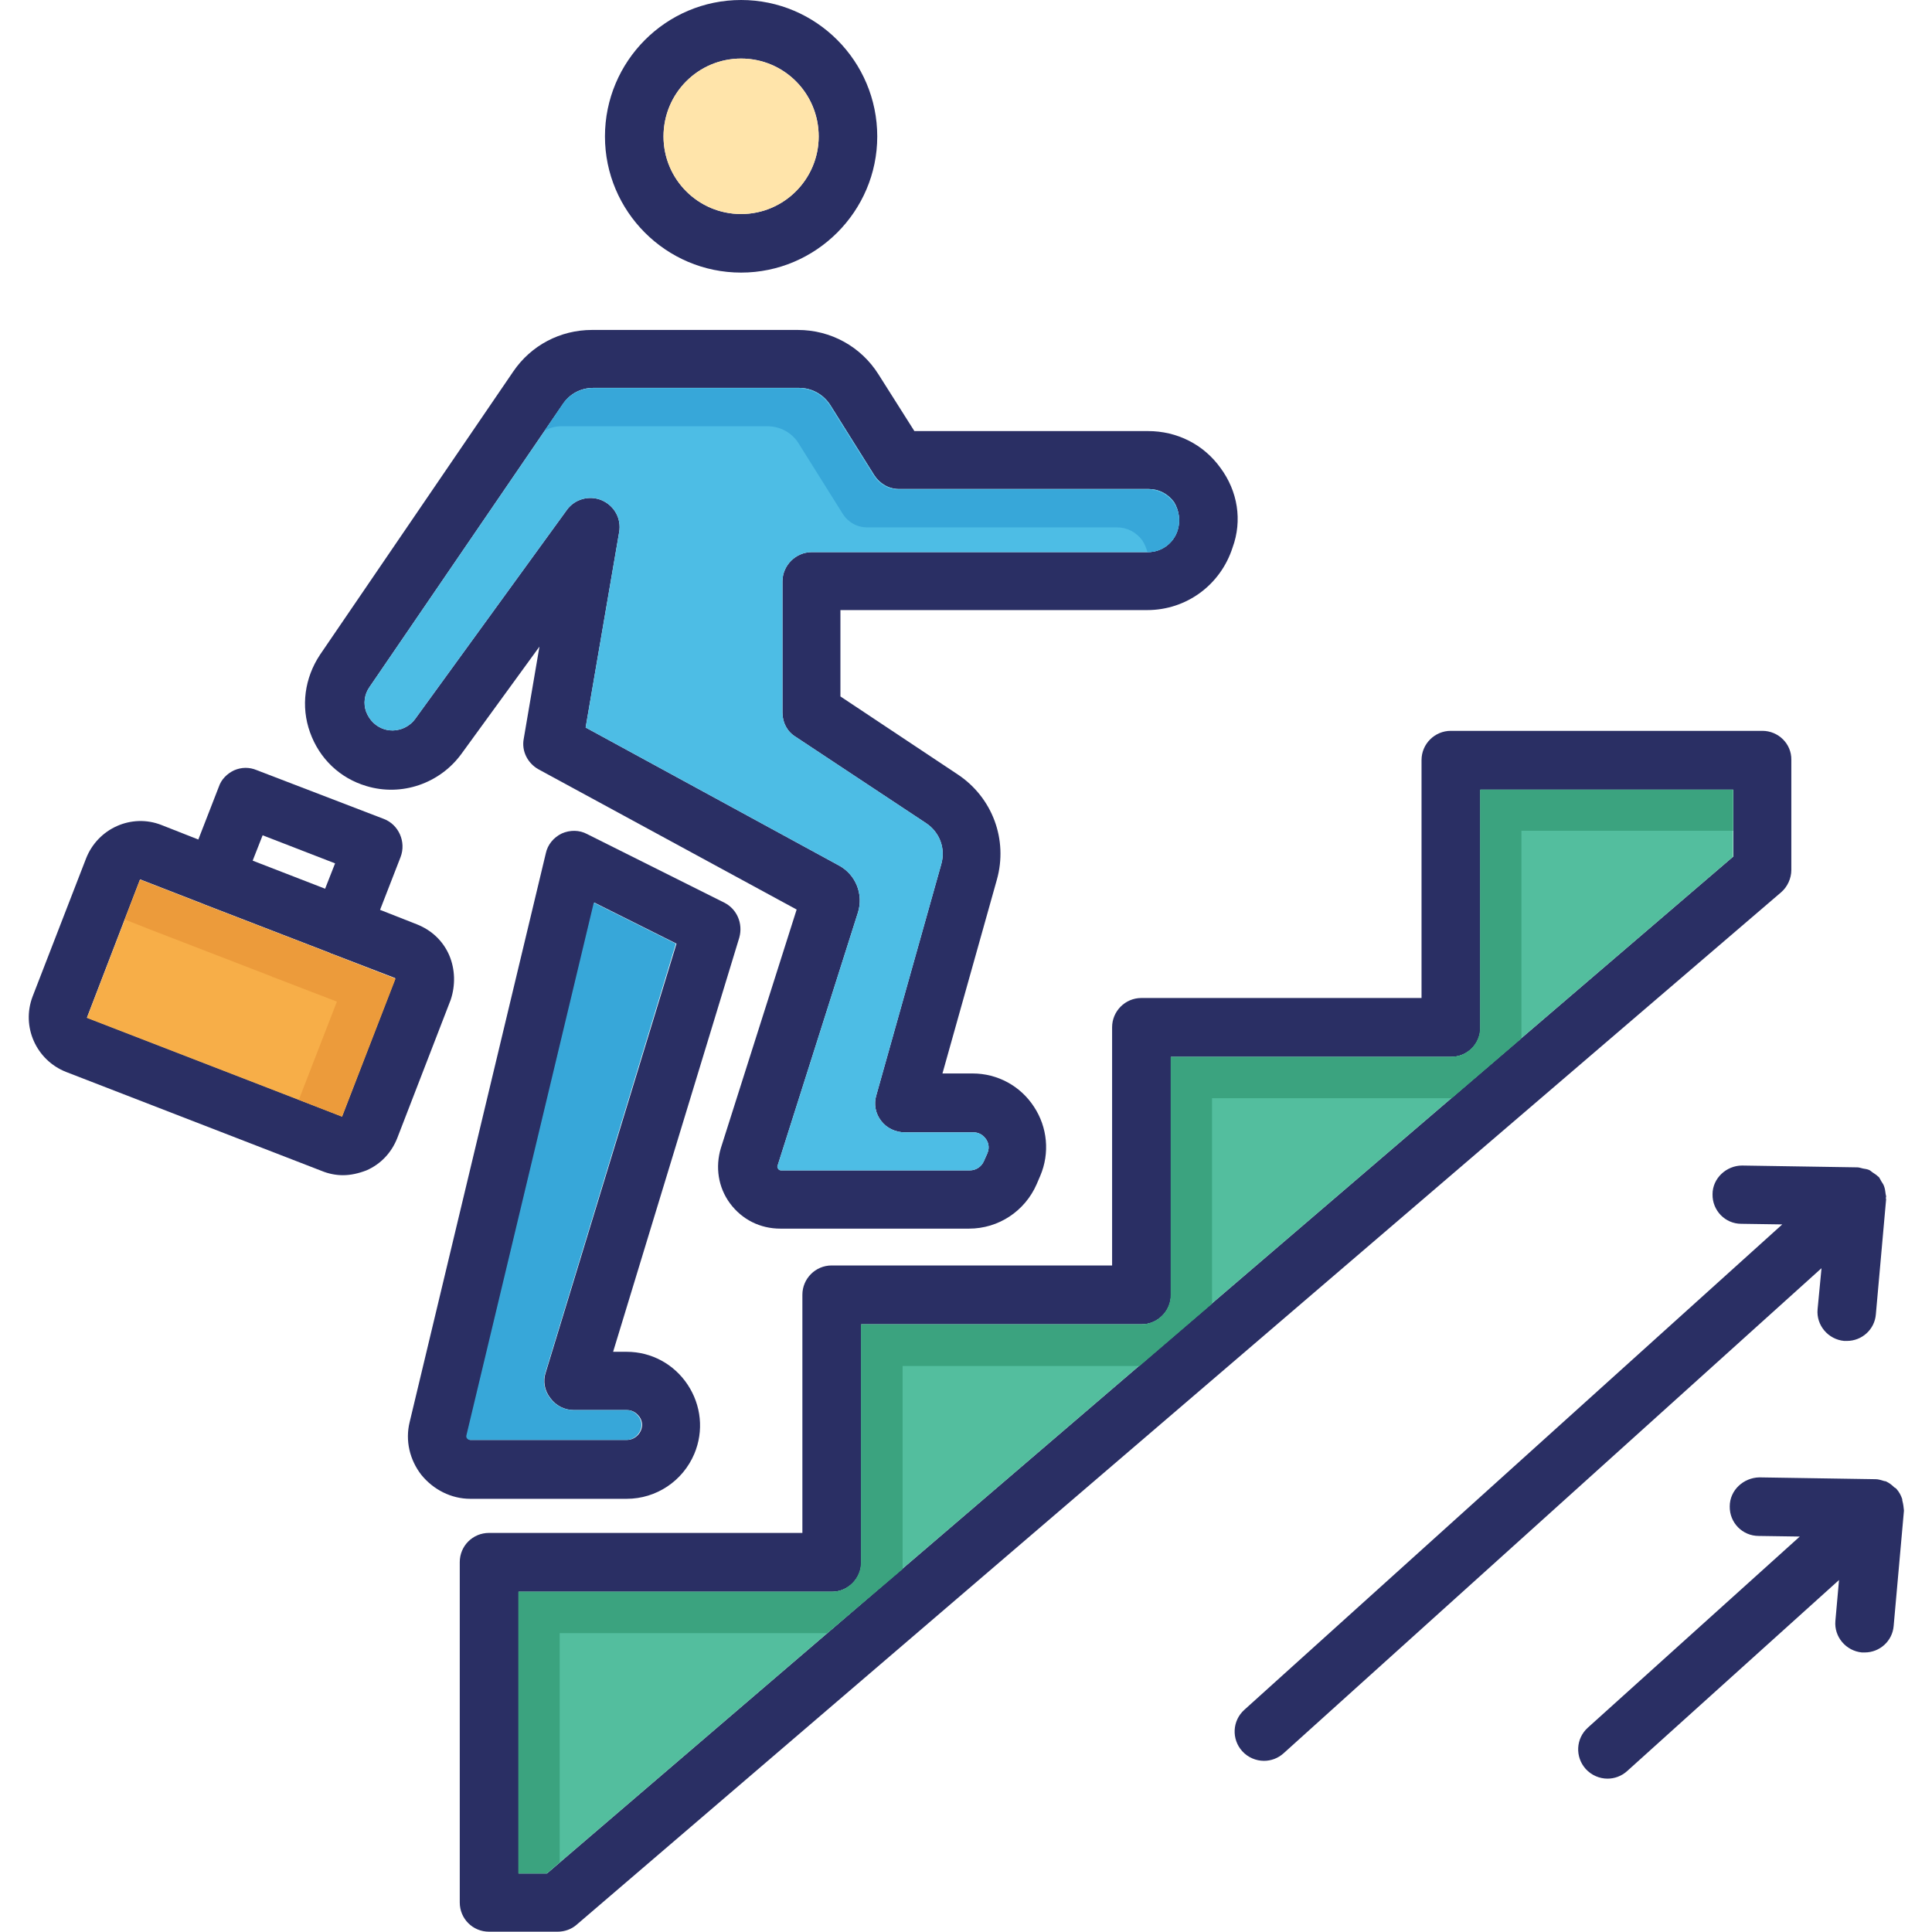
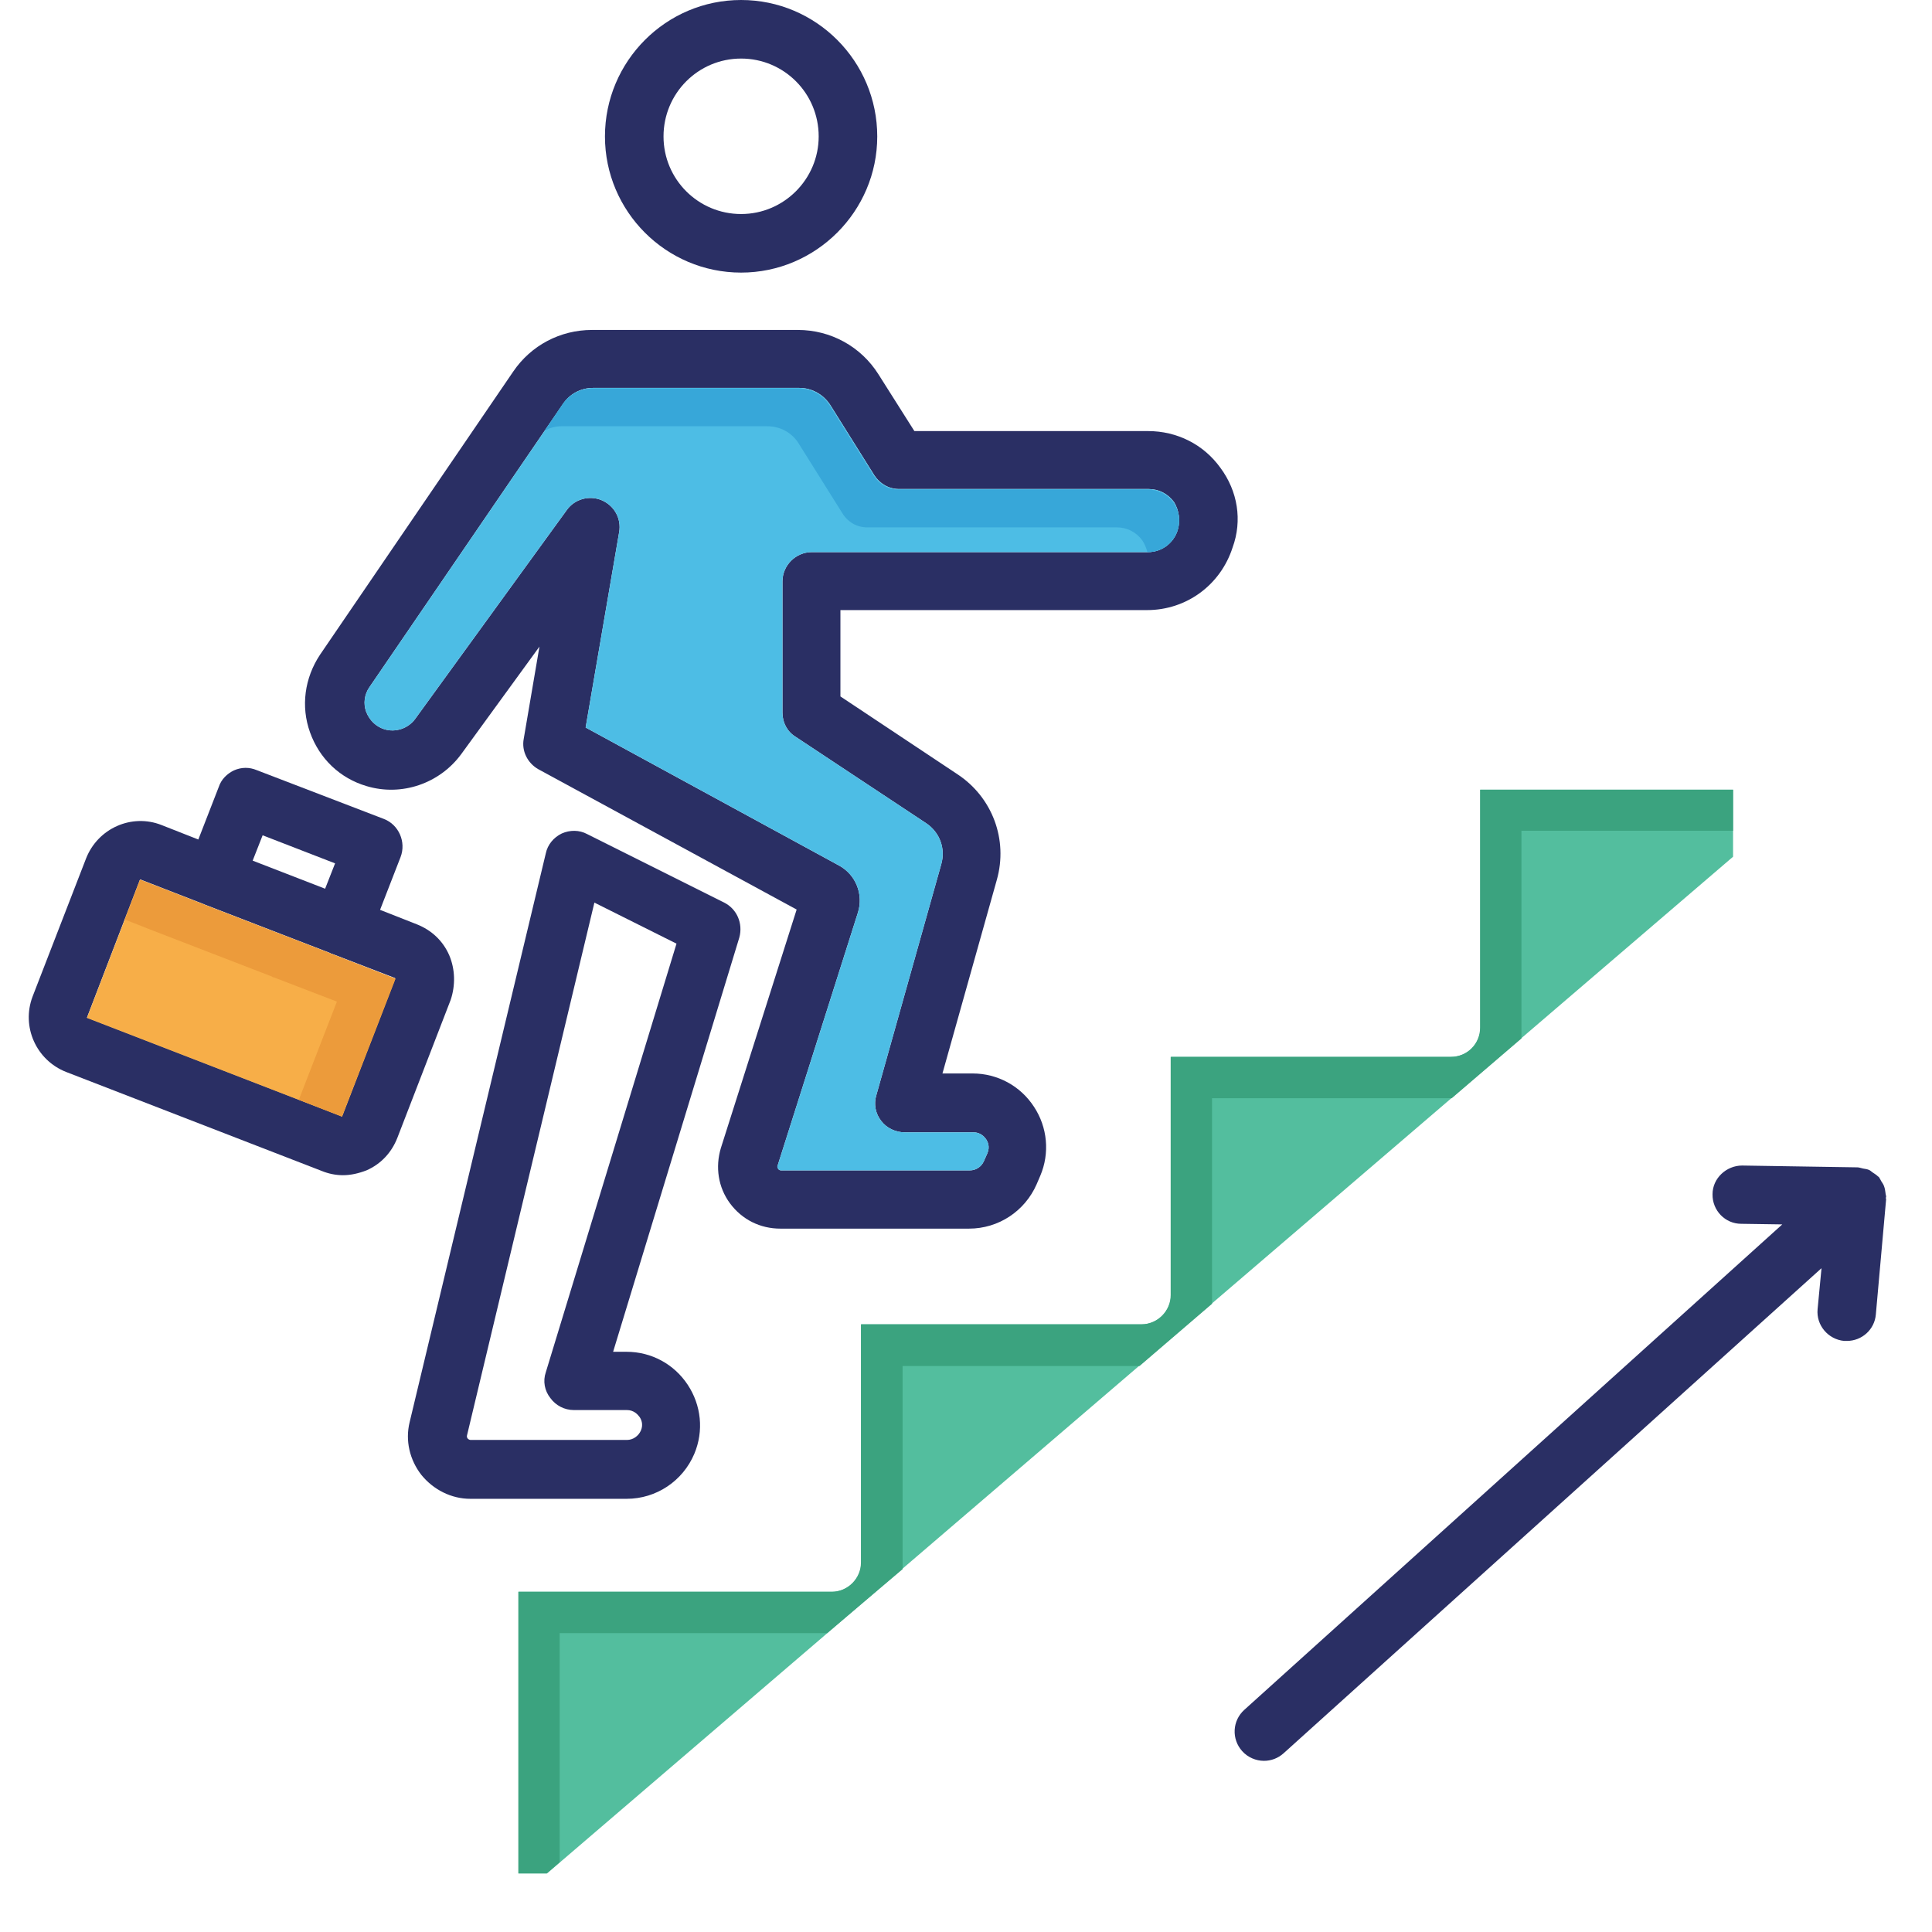
<svg xmlns="http://www.w3.org/2000/svg" id="Layer_1" enable-background="new 0 0 64 64" height="512" viewBox="0 0 64 64" width="512">
  <g>
    <path d="m14.88 31.64c-.21-.48-.59-.83-1.07-1.02l-1.22-.48.68-1.75c.19-.5-.06-1.07-.55-1.26l-4.22-1.62c-.24-.1-.5-.1-.75.01-.23.11-.42.3-.5.54l-.68 1.75-1.22-.48c-.99-.39-2.11.11-2.5 1.11l-1.77 4.57c-.38 1 .12 2.11 1.11 2.5l8.47 3.28c.22.09.46.14.7.14.26 0 .52-.06.78-.16.48-.21.83-.59 1.02-1.07l1.77-4.58c.16-.48.15-1.01-.05-1.48zm-6.18-3.97 2.4.93-.33.84-2.4-.93zm2.63 9.31-8.45-3.27 1.76-4.58 2.11.82h.01s0 0 .01.01l4.17 1.61c.01.01.02.02.03.02.02.01.03 0 .04.01l2.08.8z" fill="#2a2f64" />
    <path d="m13.1 32.42-1.77 4.57-8.45-3.27 1.76-4.58 2.11.82h.01s0 0 .01.01l4.17 1.61c.01.01.02.02.03.02.02.01.03 0 .04.01z" fill="#f7ae48" />
    <path d="m13.1 32.42-1.77 4.57-1.43-.56 1.26-3.25-2.08-.8c-.01-.01-.02 0-.04-.01-.01 0-.02-.01-.03-.02l-4.17-1.61c-.01-.01-.01-.01-.01-.01-.01 0-.01 0-.01 0l-.69-.27.51-1.32 2.11.82h.01s0 0 .01.01l4.17 1.61c.01.01.02.02.03.02.02.01.03 0 .04.01z" fill="#ec9b3b" />
    <path d="m40.43 15.5c-.56-.78-1.44-1.22-2.4-1.22h-7.74l-1.19-1.88c-.58-.92-1.58-1.47-2.67-1.47h-6.82c-1.05 0-2.02.51-2.61 1.38l-6.4 9.38c-.51.77-.64 1.71-.33 2.57.31.87.99 1.52 1.87 1.78 1.16.35 2.42-.08 3.14-1.06l2.59-3.56-.52 3.05c-.08.41.13.81.48 1.01l8.56 4.65-2.51 7.9c-.19.63-.09 1.3.3 1.83.4.54 1 .84 1.67.84h6.25c.98 0 1.85-.58 2.24-1.47l.12-.28c.32-.75.24-1.61-.21-2.29-.45-.69-1.21-1.1-2.03-1.1h-1l1.8-6.41c.38-1.34-.15-2.74-1.3-3.5l-3.88-2.58v-2.86h10.16c1.3 0 2.43-.83 2.83-2.07.33-.9.17-1.87-.4-2.64zm-1.42 2.07c-.14.43-.53.72-.99.72h-11.13c-.53 0-.97.44-.97.97v4.35c0 .33.16.63.44.8l4.32 2.86c.45.3.65.84.5 1.36l-2.15 7.65c-.09.29-.03.61.16.85.18.24.48.38.78.38h2.28c.23 0 .36.15.41.22.06.09.14.25.05.47l-.12.27c-.08.18-.26.3-.46.3h-6.25c-.02 0-.07 0-.1-.05-.04-.05-.03-.09-.02-.11l2.66-8.38c.19-.6-.07-1.26-.63-1.56l-8.39-4.57 1.11-6.47c.08-.45-.16-.88-.58-1.06-.41-.17-.89-.04-1.15.32l-5.03 6.93c-.23.31-.64.45-1.01.34-.29-.09-.5-.3-.61-.58-.1-.27-.06-.58.11-.82l6.41-9.38c.22-.33.59-.53 1-.53h6.82c.42 0 .8.21 1.03.56l1.46 2.33c.18.28.48.46.82.46h8.27c.34 0 .64.16.84.43.17.28.22.62.12.94z" fill="#2a2f64" />
    <path d="m39.01 17.57c-.14.43-.53.72-.99.72h-11.13c-.53 0-.97.44-.97.97v4.35c0 .33.16.63.44.8l4.32 2.86c.45.3.65.84.5 1.36l-2.15 7.65c-.09.29-.03.61.16.85.18.24.48.38.78.38h2.28c.23 0 .36.15.41.22.06.09.14.25.05.47l-.12.27c-.08.18-.26.3-.46.3h-6.25c-.02 0-.07 0-.1-.05-.04-.05-.03-.09-.02-.11l2.66-8.38c.19-.6-.07-1.26-.63-1.56l-8.39-4.57 1.11-6.47c.08-.45-.16-.88-.58-1.06-.41-.17-.89-.04-1.15.32l-5.03 6.93c-.23.31-.64.45-1.01.34-.29-.09-.5-.3-.61-.58-.1-.27-.06-.58.11-.82l6.41-9.38c.22-.33.59-.53 1-.53h6.82c.42 0 .8.21 1.03.56l1.46 2.33c.18.28.48.46.82.46h8.27c.34 0 .64.16.84.43.17.28.22.62.12.94z" fill="#4dbde5" />
    <path d="m39.01 17.57c-.14.43-.53.72-.99.72h-.01c-.04-.14-.09-.27-.17-.39-.2-.27-.5-.43-.84-.43h-8.27c-.34 0-.64-.17-.82-.46l-1.46-2.33c-.22-.35-.61-.56-1.03-.56h-6.82c-.2 0-.39.05-.56.15l.59-.87c.22-.33.59-.53 1-.53h6.82c.42 0 .8.21 1.03.56l1.46 2.33c.18.28.48.46.82.46h8.27c.34 0 .64.16.84.43.19.26.24.6.14.92z" fill="#37a7d9" />
    <path d="m23.99 29.9-4.54-2.27c-.26-.14-.57-.14-.84-.02-.27.13-.47.37-.53.66l-4.51 18.84c-.15.61 0 1.25.39 1.75.4.49.99.79 1.62.79h5.18c.98 0 1.86-.59 2.24-1.49.32-.76.23-1.61-.22-2.29s-1.2-1.09-2.02-1.09h-.45l4.18-13.72c.13-.47-.08-.95-.5-1.16zm-5.91 15.56c-.1.29-.04.61.15.85.18.25.47.4.78.4h1.76c.22 0 .35.14.41.22s.14.25.05.46c-.08.18-.26.31-.46.31h-5.18c-.04 0-.07-.02-.1-.05-.02-.03-.03-.06-.02-.1l4.22-17.65 2.72 1.36z" fill="#2a2f64" />
-     <path d="m21.16 46.93c.06.08.14.25.05.46-.08.18-.26.31-.46.31h-5.18c-.04 0-.07-.02-.1-.05-.02-.03-.03-.06-.02-.1l4.22-17.65 2.72 1.36-4.32 14.2c-.1.29-.04.61.15.85.18.25.47.4.78.4h1.76c.22 0 .34.14.4.22z" fill="#37a7d9" />
    <path d="m24.55 0c-2.49 0-4.51 2.03-4.51 4.52 0 2.48 2.02 4.51 4.51 4.51 2.48 0 4.51-2.03 4.51-4.51 0-2.49-2.02-4.52-4.51-4.52zm0 7.09c-1.42 0-2.57-1.15-2.57-2.57 0-1.43 1.15-2.58 2.57-2.58s2.57 1.15 2.57 2.58c0 1.41-1.15 2.57-2.57 2.57z" fill="#2a2f64" />
-     <path d="m27.12 4.52c0 1.42-1.15 2.57-2.57 2.57s-2.57-1.15-2.57-2.57c0-1.43 1.15-2.58 2.57-2.58s2.57 1.15 2.57 2.58z" fill="#ffe4aa" />
-     <path d="m58.38 24.21h-10.32c-.53 0-.97.43-.97.97v7.88h-9.28c-.54 0-.97.44-.97.97v7.89h-9.29c-.54 0-.97.44-.97.97v7.89h-10.38c-.54 0-.97.43-.97.97v11.27c0 .54.43.97.97.97h2.27c.23 0 .46-.08.63-.23l39.9-34.2c.21-.18.34-.46.34-.74v-3.65c.01-.53-.43-.96-.96-.96zm-.97 4.17-39.29 33.68h-.94v-9.33h10.38c.53 0 .97-.44.97-.97v-7.89h9.29c.53 0 .97-.44.97-.97v-7.89h9.28c.54 0 .97-.43.97-.97v-7.88h8.38v2.22z" fill="#2a2f64" />
    <path d="m57.41 26.15v2.23l-39.29 33.68h-.94v-9.33h10.38c.53 0 .97-.44.97-.97v-7.89h9.29c.53 0 .97-.44.97-.97v-7.89h9.28c.54 0 .97-.43.97-.97v-7.88h8.37z" fill="#53be9e" />
    <path d="m57.41 26.15v1.37h-7.01v6.88l-2.31 1.98h-7.94v6.81l-2.4 2.06h-7.85v6.73l-2.5 2.12h-8.86v7.59l-.43.37h-.94v-9.33h10.38c.53 0 .97-.44.97-.97v-7.89h9.29c.53 0 .97-.44.97-.97v-7.89h9.28c.54 0 .97-.43.97-.97v-7.88h8.38z" fill="#3ba37f" />
    <g fill="#2a2f64">
      <path d="m60.21 43.37c-.05.53.35 1 .88 1.05h.09c.5 0 .92-.38.96-.88l.34-3.81c0-.02-.01-.03-.01-.05 0-.01.01-.02.01-.03v-.01c0-.04-.02-.08-.02-.12-.01-.08-.02-.15-.05-.23-.02-.06-.06-.11-.09-.16s-.05-.1-.08-.14c-.01-.01-.02-.01-.03-.02-.05-.05-.1-.08-.16-.12-.05-.03-.09-.08-.15-.1-.05-.02-.12-.03-.18-.04s-.13-.04-.19-.04l-3.82-.06c-.52 0-.98.42-.98.95-.01.54.42.98.95.98l1.36.02-17.82 16.08c-.4.36-.43.97-.07 1.37.19.21.46.32.72.32.23 0 .46-.08.65-.25l17.82-16.07z" />
-       <path d="m63.02 49.72c-.01-.02 0-.05-.01-.07-.04-.12-.1-.23-.19-.33 0 0 0-.01-.01-.01-.02-.02-.04-.03-.06-.04-.08-.08-.16-.14-.26-.19-.03-.02-.07-.01-.11-.03-.07-.02-.16-.05-.25-.05-.01 0-.01 0-.02 0l-3.83-.06c-.52.01-.98.42-.98.96-.01.54.42.98.96.98l1.36.02-7.02 6.33c-.4.36-.43.97-.07 1.37.19.21.46.32.72.32.23 0 .46-.08.65-.25l7.02-6.33-.12 1.35c-.05.53.35 1 .88 1.05h.09c.5 0 .92-.38.96-.88l.34-3.81c0-.01 0-.01 0-.02-.01-.1-.02-.2-.05-.31z" />
    </g>
  </g>
</svg>